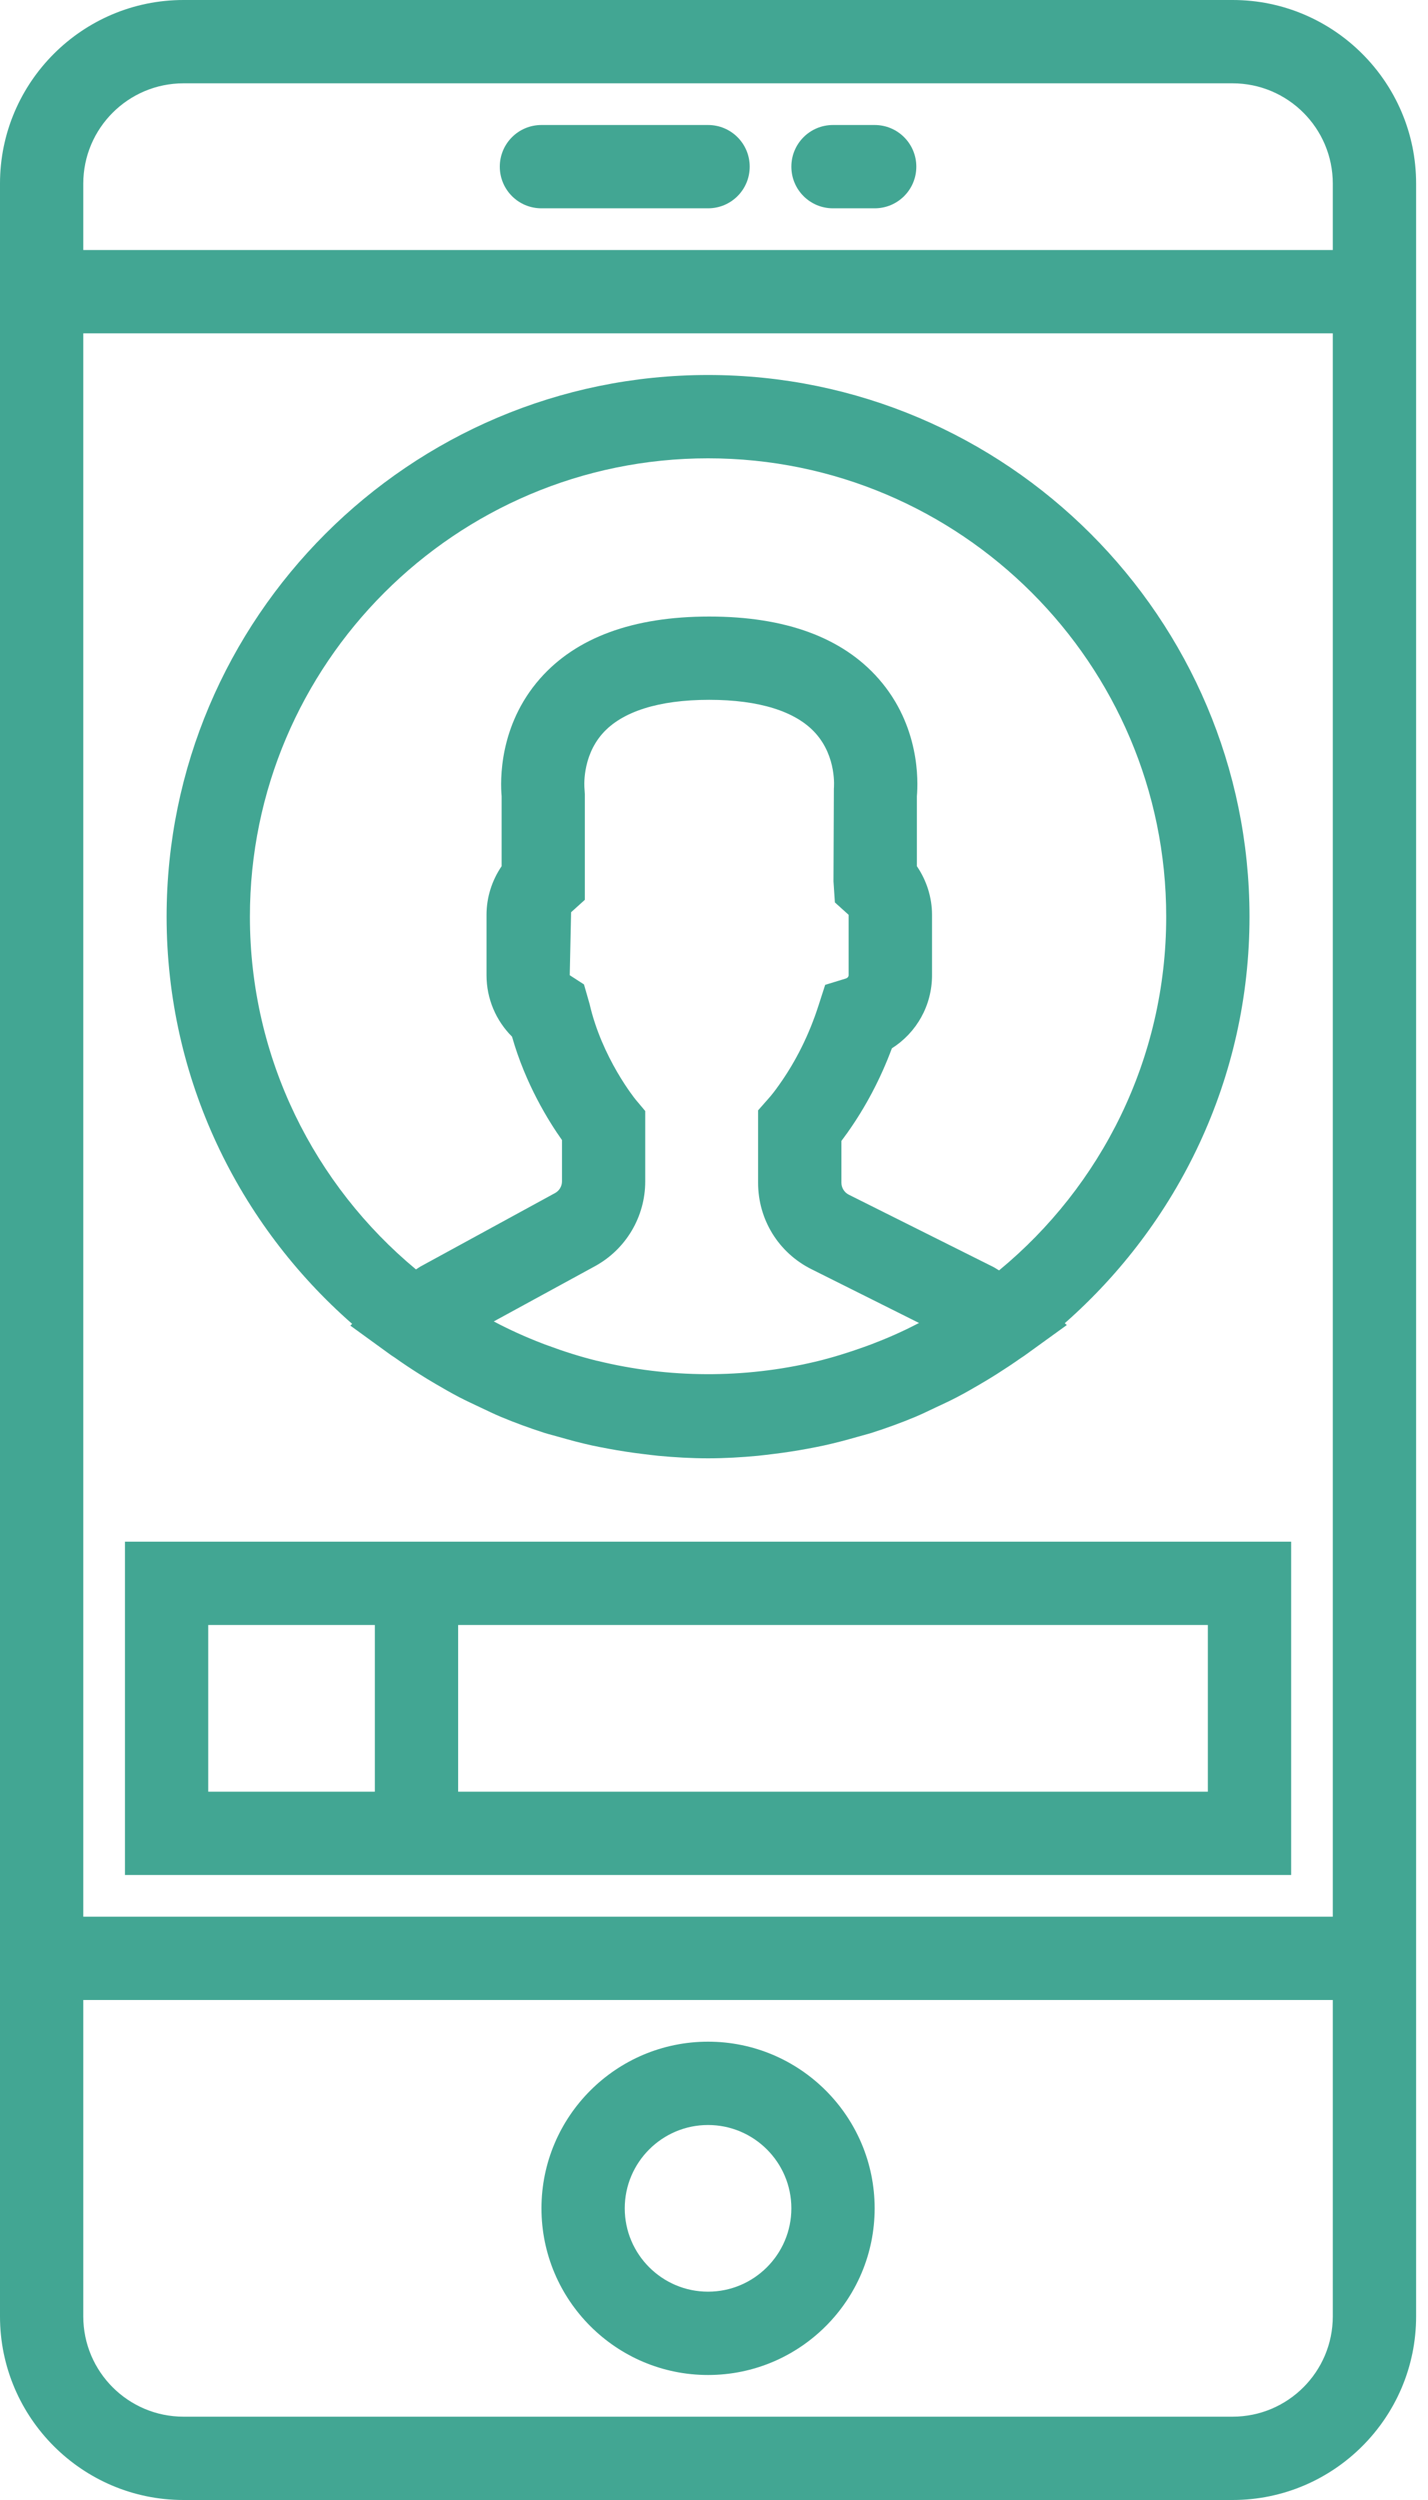
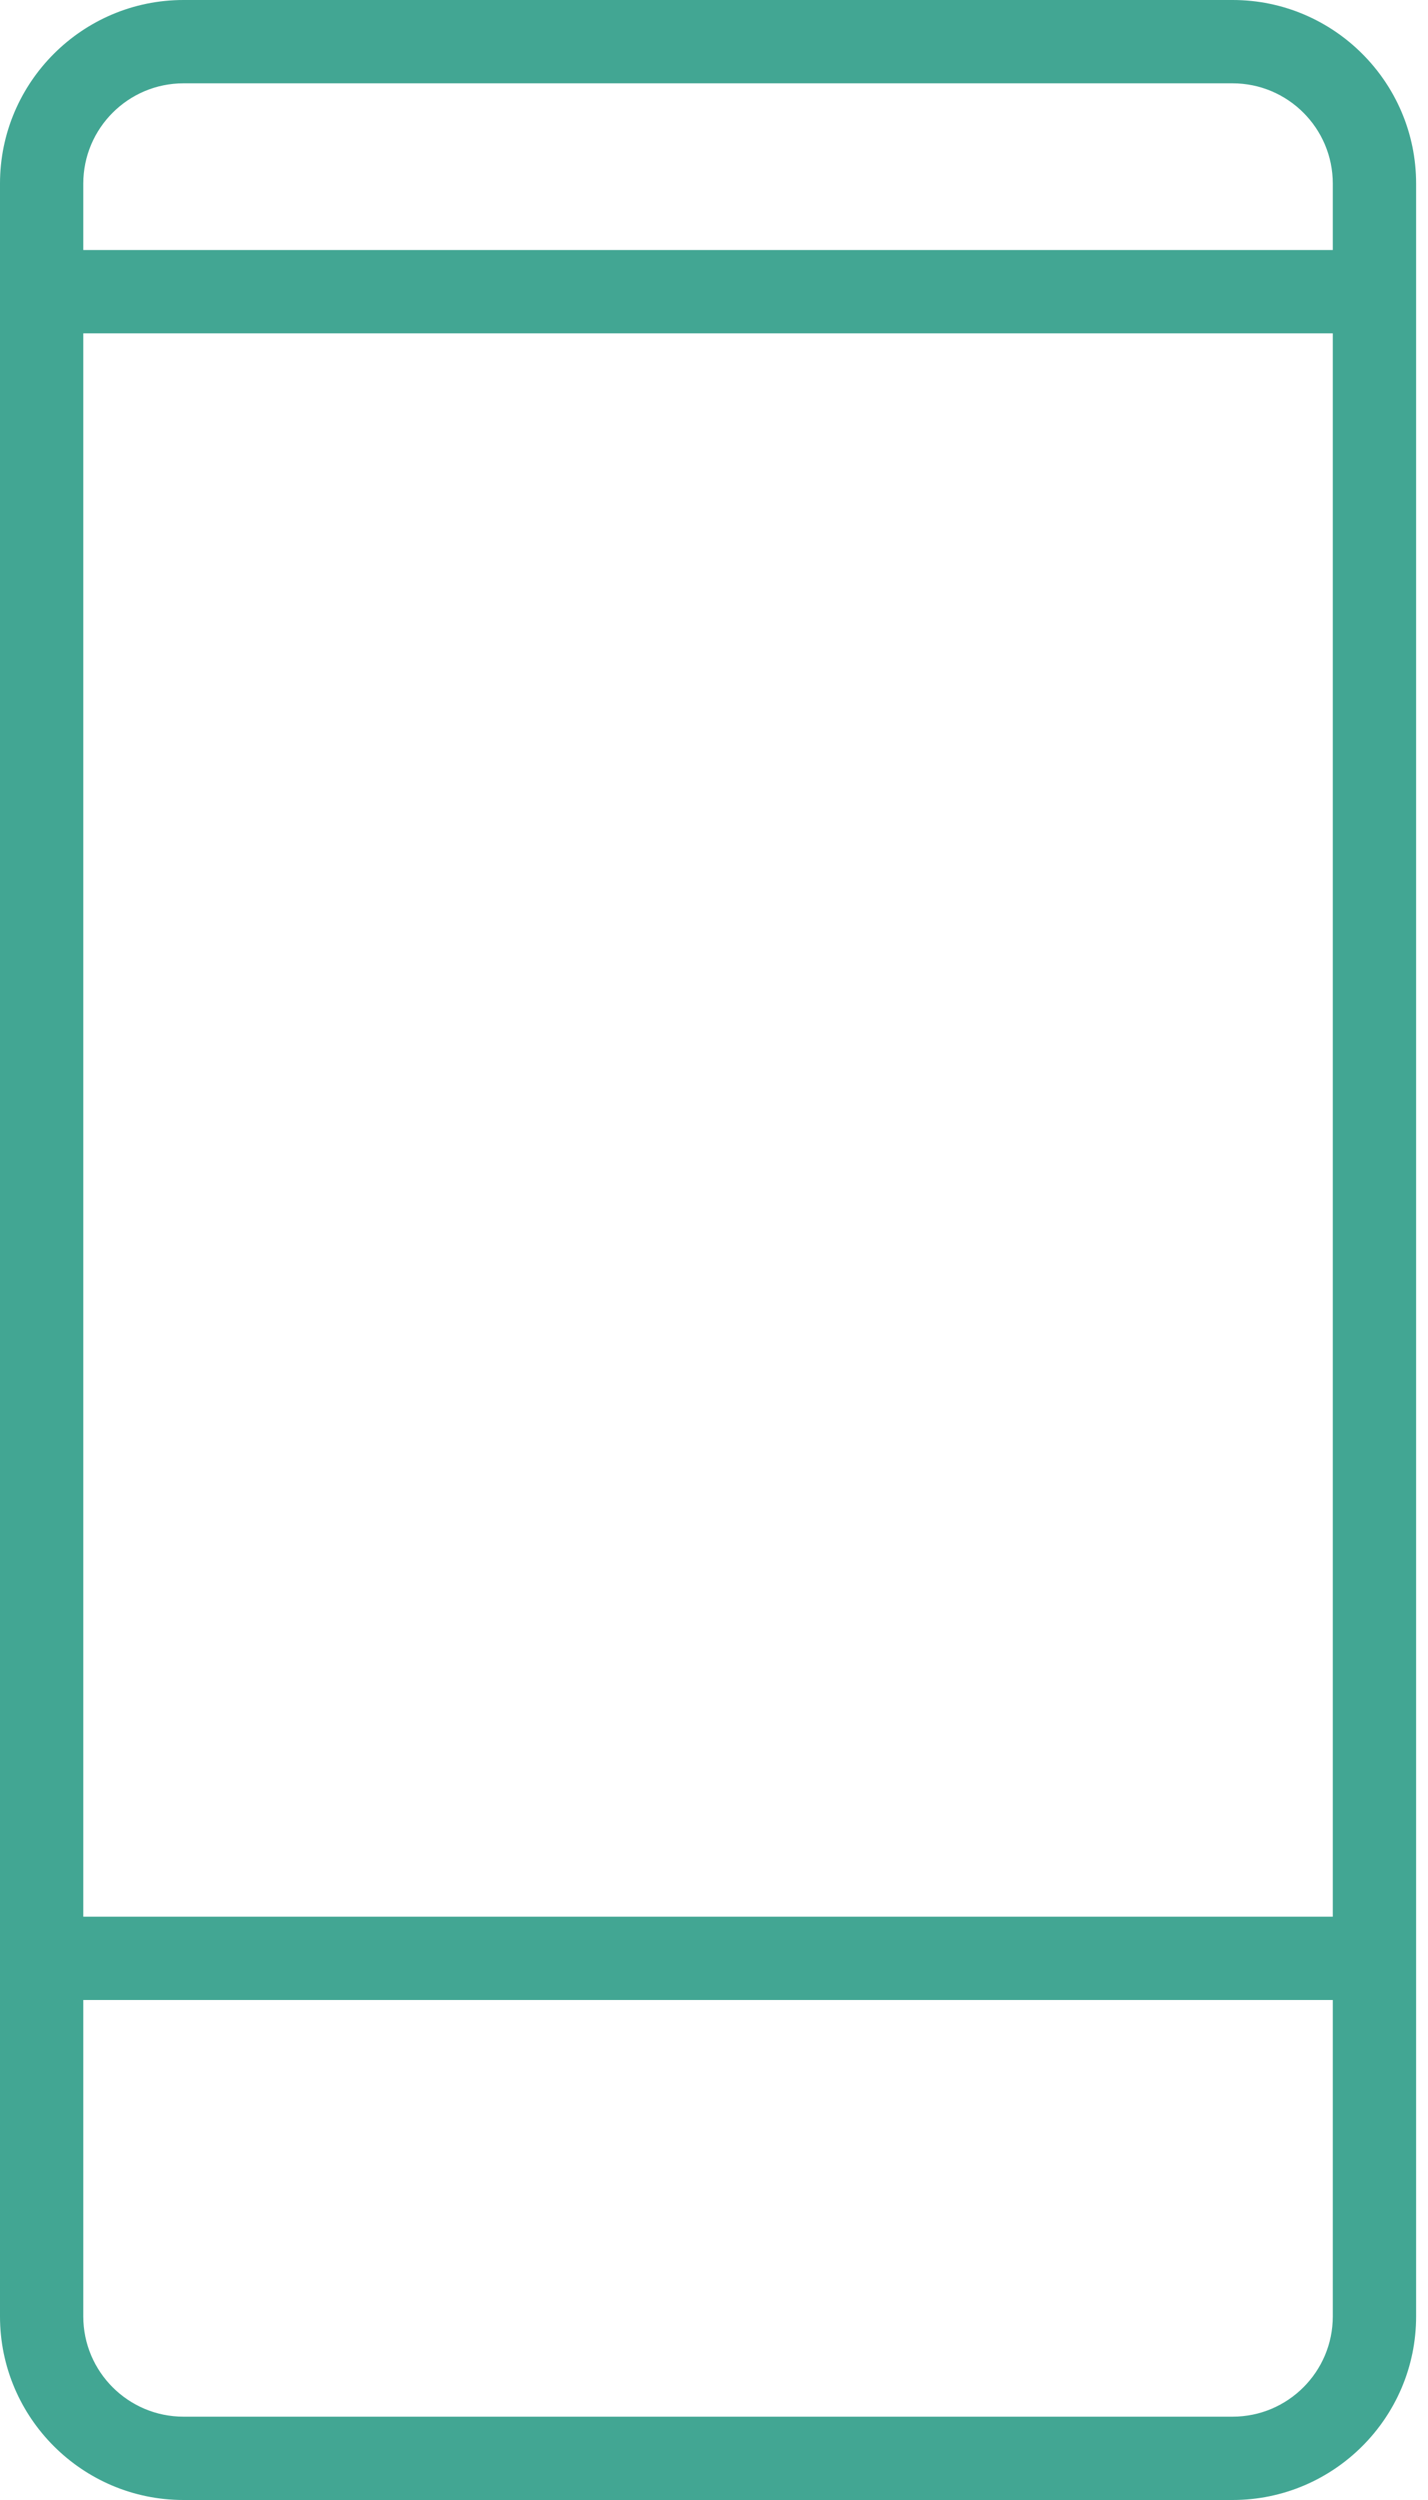
<svg xmlns="http://www.w3.org/2000/svg" width="40" height="70" viewBox="0 0 40 70">
  <g fill="#42A693">
    <path d="M34.528,0 L5.139,0 C2.307,0 0,2.307 0,5.139 L0,64.86 C0,67.694 2.307,70 5.139,70 L34.526,70 C37.36,70 39.667,67.694 39.667,64.861 L39.667,5.139 C39.667,2.307 37.36,0 34.528,0 Z M2.333,9.333 L37.333,9.333 L37.333,53.667 L2.333,53.667 L2.333,9.333 Z M5.139,2.333 L34.526,2.333 C36.075,2.333 37.333,3.592 37.333,5.139 L37.333,7 L2.333,7 L2.333,5.139 C2.333,3.592 3.592,2.333 5.139,2.333 Z M34.528,67.667 L5.139,67.667 C3.592,67.667 2.333,66.408 2.333,64.861 L2.333,56 L37.333,56 L37.333,64.861 C37.333,66.408 36.075,67.667 34.528,67.667 Z" />
-     <path d="M19.833 57.167C17.26 57.167 15.167 59.26 15.167 61.833 15.167 64.407 17.26 66.5 19.833 66.5 22.407 66.5 24.5 64.407 24.5 61.833 24.5 59.26 22.407 57.167 19.833 57.167zM19.833 64.167C18.547 64.167 17.5 63.12 17.5 61.833 17.5 60.547 18.547 59.5 19.833 59.5 21.12 59.5 22.167 60.547 22.167 61.833 22.167 63.12 21.12 64.167 19.833 64.167zM15.167 5.833L19.833 5.833C20.479 5.833 21 5.312 21 4.667 21 4.021 20.479 3.5 19.833 3.5L15.167 3.5C14.521 3.5 14 4.021 14 4.667 14 5.312 14.521 5.833 15.167 5.833zM23.333 5.833L24.5 5.833C25.145 5.833 25.667 5.312 25.667 4.667 25.667 4.021 25.145 3.5 24.5 3.5L23.333 3.5C22.688 3.5 22.167 4.021 22.167 4.667 22.167 5.312 22.688 5.833 23.333 5.833zM9.865 37.069L9.813 37.117 10.953 37.944C10.99 37.97 11.03 37.992 11.067 38.019 11.292 38.18 11.523 38.332 11.759 38.481 11.902 38.572 12.047 38.66 12.193 38.745 12.416 38.876 12.639 39.004 12.867 39.123 13.06 39.223 13.257 39.314 13.454 39.407 13.65 39.498 13.841 39.594 14.042 39.677 14.433 39.84 14.831 39.985 15.233 40.115 15.373 40.16 15.518 40.194 15.659 40.235 15.961 40.322 16.265 40.403 16.573 40.471 16.731 40.505 16.89 40.536 17.05 40.565 17.365 40.624 17.681 40.672 18 40.711 18.145 40.728 18.289 40.748 18.433 40.762 18.896 40.805 19.363 40.833 19.833 40.833 20.303 40.833 20.769 40.805 21.232 40.762 21.378 40.748 21.52 40.728 21.665 40.711 21.985 40.672 22.302 40.624 22.617 40.565 22.776 40.536 22.933 40.505 23.091 40.471 23.402 40.402 23.709 40.321 24.015 40.233 24.152 40.193 24.292 40.159 24.429 40.116 24.832 39.986 25.232 39.842 25.625 39.678 25.817 39.599 26.002 39.506 26.191 39.418 26.396 39.322 26.601 39.228 26.802 39.123 27.023 39.008 27.239 38.884 27.454 38.758 27.609 38.667 27.764 38.574 27.917 38.477 28.142 38.334 28.364 38.188 28.58 38.036 28.619 38.008 28.663 37.983 28.702 37.954L29.883 37.101 29.825 37.05C32.989 34.267 35 30.201 35 25.667 35 17.304 28.196 10.5 19.833 10.5 11.471 10.5 4.667 17.304 4.667 25.667 4.667 30.212 6.687 34.287 9.865 37.069zM16.707 38.099C16.245 37.984 15.79 37.84 15.342 37.673 15.289 37.653 15.236 37.636 15.183 37.614 14.722 37.436 14.27 37.233 13.831 37L16.663 35.455C17.534 34.98 18.074 34.069 18.074 33.078L18.074 31.109 17.802 30.785C17.793 30.773 16.864 29.633 16.514 28.108L16.358 27.564 15.959 27.306 15.997 25.543 16.382 25.195 16.382 22.232 16.372 22.079C16.371 22.071 16.288 21.211 16.872 20.545 17.417 19.924 18.452 19.595 19.865 19.595 21.262 19.595 22.293 19.917 22.841 20.527 23.443 21.195 23.36 22.059 23.358 22.08L23.347 24.678 23.386 25.268 23.771 25.615 23.771 27.307C23.771 27.356 23.724 27.389 23.695 27.398L23.114 27.576 22.927 28.156C22.667 28.964 22.299 29.708 21.828 30.371 21.72 30.526 21.617 30.658 21.527 30.759L21.235 31.09 21.235 33.117C21.235 34.148 21.807 35.076 22.729 35.537L25.744 37.044C25.726 37.053 25.709 37.06 25.692 37.069 25.282 37.282 24.858 37.469 24.428 37.633 24.354 37.661 24.281 37.687 24.207 37.714 23.77 37.871 23.324 38.01 22.871 38.12 22.86 38.122 22.849 38.126 22.837 38.128 20.838 38.602 18.727 38.593 16.731 38.103 16.723 38.103 16.715 38.101 16.707 38.099zM19.833 12.833C26.909 12.833 32.667 18.591 32.667 25.667 32.667 29.651 30.842 33.215 27.985 35.571 27.928 35.539 27.873 35.499 27.814 35.47L23.777 33.452C23.651 33.389 23.569 33.258 23.569 33.118L23.569 31.946C23.624 31.873 23.68 31.797 23.736 31.718 24.247 30.998 24.666 30.204 24.983 29.352 25.674 28.915 26.107 28.154 26.107 27.307L26.107 25.615C26.107 25.129 25.956 24.654 25.683 24.254L25.683 22.294C25.72 21.873 25.767 20.323 24.614 19.009 23.599 17.851 22.002 17.263 19.867 17.263 17.732 17.263 16.135 17.851 15.12 19.009 13.969 20.323 14.014 21.872 14.051 22.294L14.051 24.254C13.778 24.654 13.628 25.129 13.628 25.615L13.628 27.307C13.628 27.962 13.889 28.574 14.343 29.027 14.719 30.355 15.373 31.402 15.742 31.922L15.742 33.078C15.742 33.215 15.667 33.341 15.547 33.406L11.776 35.464C11.733 35.488 11.694 35.519 11.652 35.544 8.812 33.187 7 29.634 7 25.667 7 18.591 12.758 12.833 19.833 12.833zM12.833 43.167L3.5 43.167 3.5 52.5 12.833 52.5 36.167 52.5 36.167 43.167 12.833 43.167zM5.833 50.167L5.833 45.5 10.5 45.5 10.5 50.167 5.833 50.167zM33.833 50.167L12.833 50.167 12.833 45.5 33.833 45.5 33.833 50.167z" />
  </g>
</svg>